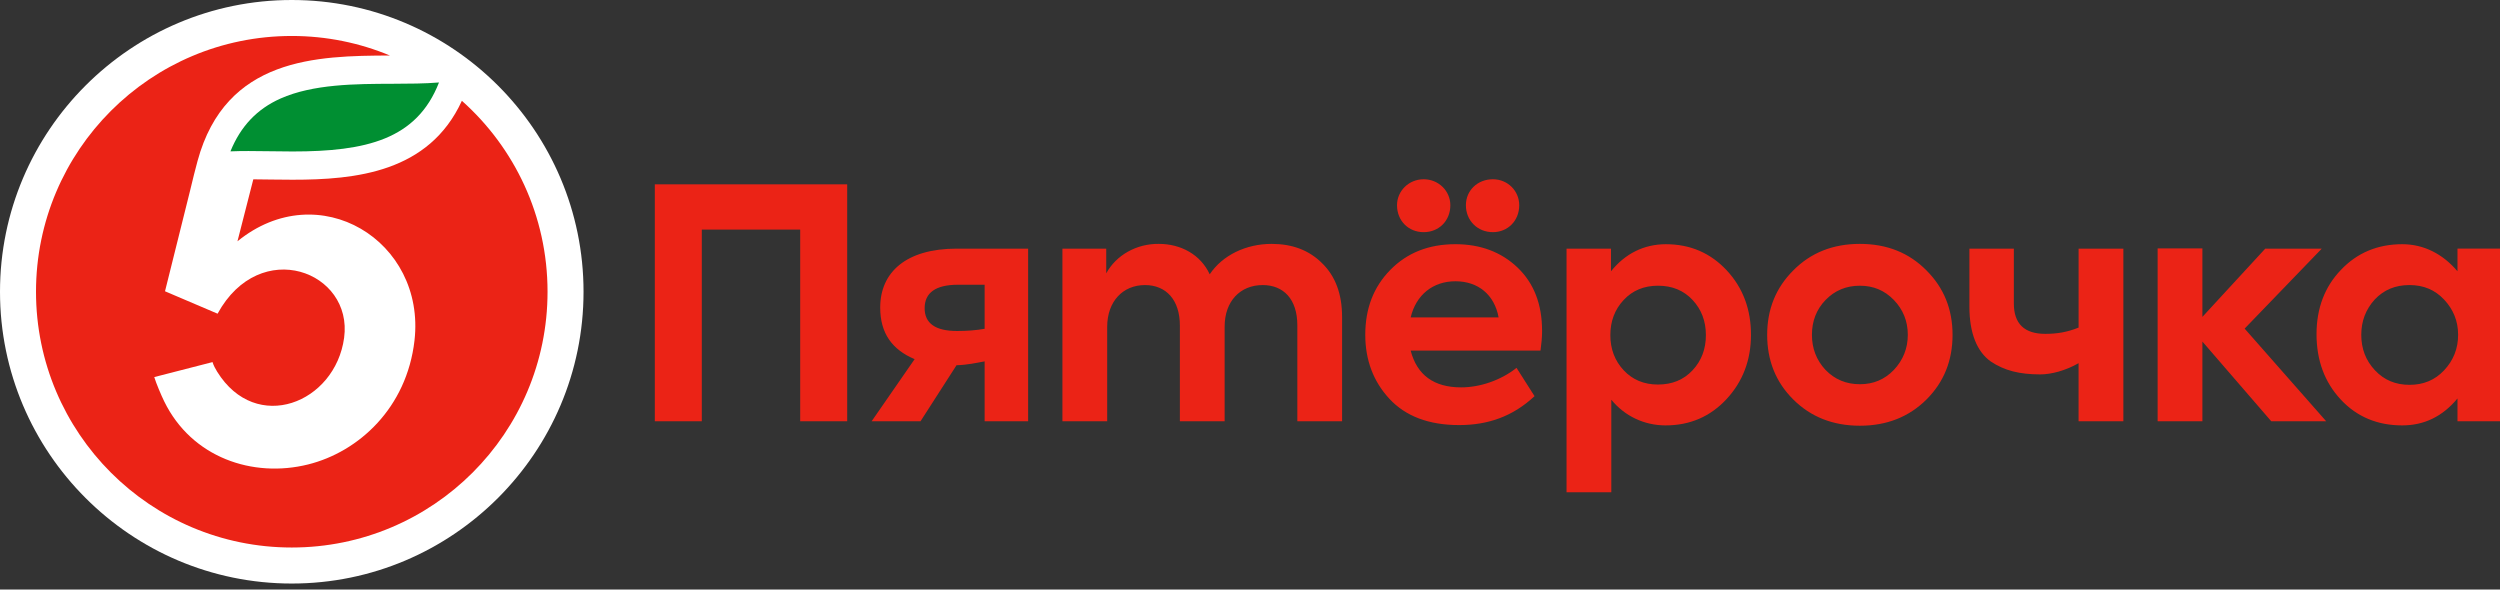
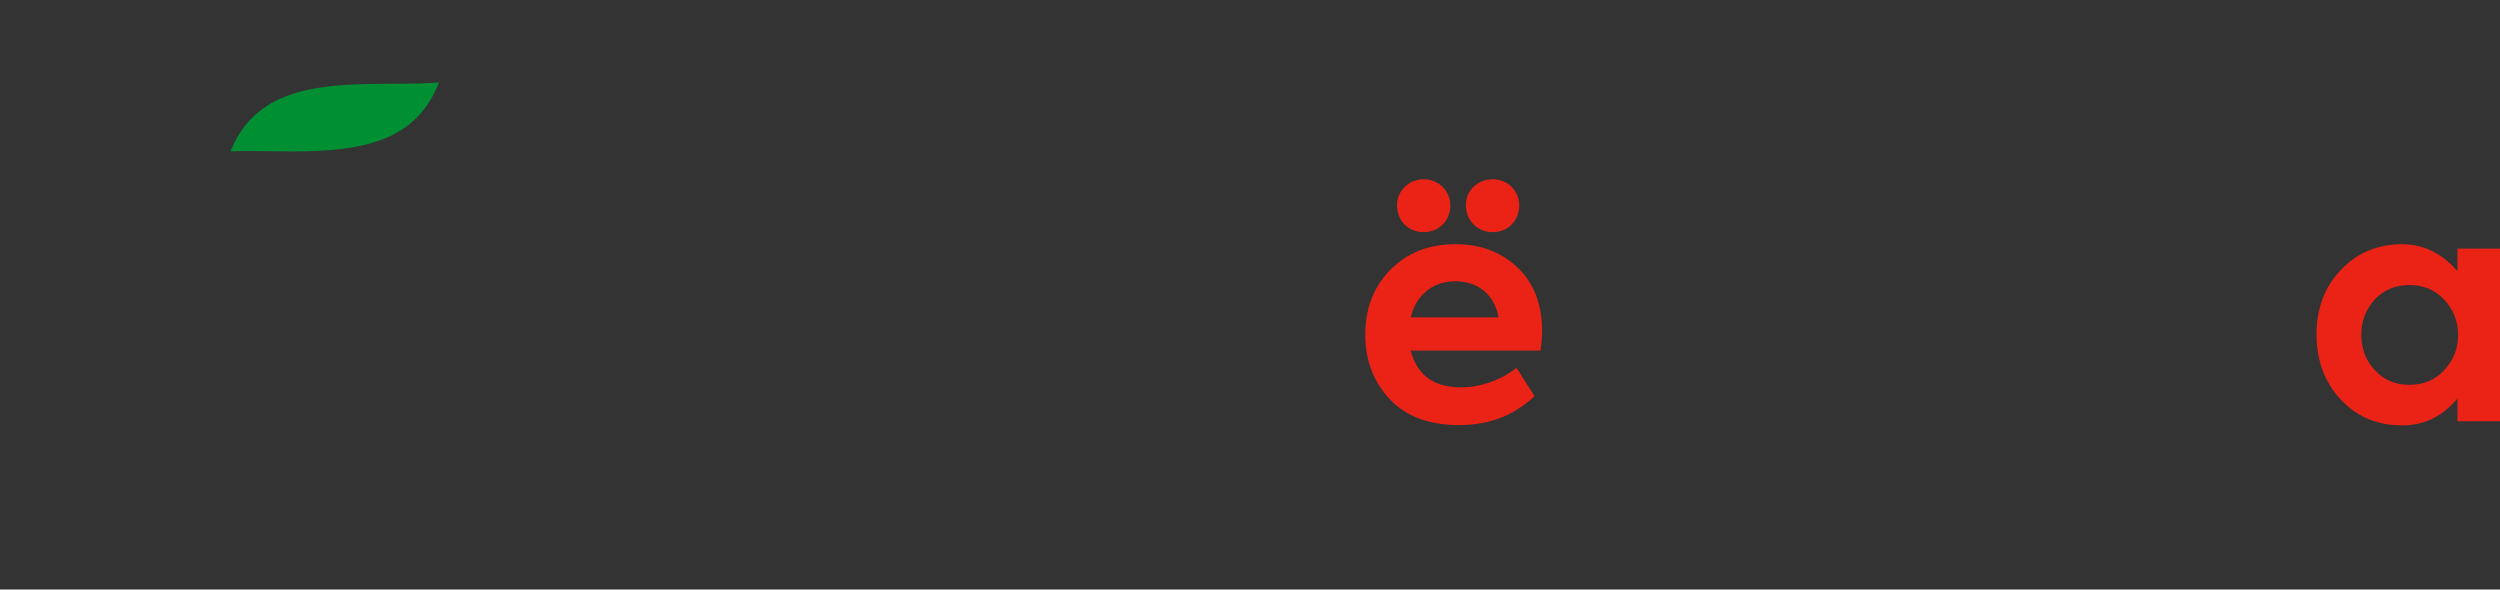
<svg xmlns="http://www.w3.org/2000/svg" width="229" height="54" viewBox="0 0 229 54" fill="none">
  <rect x="0" y="0" width="229" height="54" fill="#333333" stroke="none" />
-   <path fill-rule="evenodd" clip-rule="evenodd" d="M59.981 38.59V16.885H77.603V38.59H73.298V21.034H64.285V38.59H59.981ZM90.193 26.082H87.751C85.715 26.082 84.697 26.809 84.697 28.23C84.697 29.623 85.687 30.319 87.664 30.319C88.537 30.319 89.379 30.262 90.193 30.117V26.082ZM94.177 22.775V38.589H90.193V33.102C89.421 33.243 88.604 33.428 87.617 33.456L84.319 38.589H79.841L83.78 32.898C81.714 32.027 80.627 30.523 80.627 28.172C80.627 24.951 82.981 22.775 87.635 22.775H94.177ZM121.104 24.11C122.324 25.299 122.935 26.925 122.935 29.043V38.589H118.836V29.797C118.836 27.389 117.557 26.112 115.666 26.112C113.6 26.112 112.177 27.592 112.177 29.913V38.59H108.077V29.827C108.077 27.476 106.826 26.112 104.878 26.112C102.872 26.112 101.418 27.592 101.418 29.943V38.59H97.318V22.775H101.331V25.038C102.232 23.384 104.092 22.312 106.157 22.34C108.135 22.34 109.967 23.298 110.81 25.126C111.973 23.384 114.124 22.34 116.48 22.34C118.371 22.34 119.911 22.918 121.104 24.11ZM155.039 33.917C155.853 33.046 156.26 31.974 156.26 30.698C156.26 29.42 155.853 28.347 155.039 27.475C154.225 26.606 153.177 26.17 151.87 26.17C150.591 26.17 149.543 26.606 148.73 27.475C147.915 28.347 147.508 29.42 147.508 30.698C147.508 31.974 147.916 33.047 148.73 33.918C149.544 34.789 150.591 35.223 151.87 35.223C153.177 35.223 154.225 34.789 155.039 33.918M158.18 24.777C159.662 26.373 160.39 28.347 160.39 30.668C160.39 32.989 159.634 34.962 158.15 36.559C156.668 38.154 154.807 38.966 152.567 38.966C150.62 38.966 148.822 38.117 147.595 36.614V45.09H143.495V22.775H147.566V24.85C148.868 23.229 150.591 22.37 152.596 22.37C154.836 22.37 156.696 23.181 158.18 24.777ZM170.364 35.195C171.614 35.195 172.632 34.759 173.474 33.889C174.319 32.989 174.755 31.916 174.755 30.668C174.755 29.42 174.319 28.347 173.475 27.476C172.632 26.606 171.614 26.171 170.364 26.171C169.113 26.171 168.067 26.606 167.223 27.476C166.381 28.347 165.973 29.421 165.973 30.668C165.973 31.916 166.381 32.989 167.223 33.889C168.067 34.759 169.113 35.194 170.364 35.194M164.257 24.777C165.858 23.152 167.893 22.34 170.364 22.34C172.835 22.34 174.87 23.152 176.471 24.777C178.069 26.373 178.854 28.347 178.854 30.668C178.854 33.018 178.069 34.992 176.471 36.588C174.87 38.183 172.835 38.996 170.364 38.996C167.893 38.996 165.858 38.183 164.257 36.588C162.658 34.992 161.873 33.019 161.873 30.668C161.873 28.347 162.658 26.373 164.257 24.777ZM190.398 22.775H194.5V38.59H190.398V33.267C189.199 33.951 187.899 34.295 186.88 34.295C184.991 34.295 183.595 33.946 182.344 33.105C181.095 32.206 180.397 30.523 180.397 28.085V22.775H184.468V27.795C184.468 29.652 185.427 30.581 187.346 30.581C188.422 30.581 189.339 30.431 190.4 30.008V22.775H190.398ZM208.05 38.59L201.74 31.287V38.59H197.64V22.751H201.74V29.026L207.498 22.775H212.674L205.608 30.1L213.081 38.59H208.05Z" fill="#EB2316" />
  <path fill-rule="evenodd" clip-rule="evenodd" d="M223.884 27.446C223.04 26.546 221.992 26.111 220.713 26.111C219.406 26.111 218.358 26.546 217.515 27.446C216.701 28.346 216.293 29.419 216.293 30.666C216.293 31.944 216.701 33.017 217.544 33.917C218.387 34.816 219.434 35.251 220.713 35.251C221.992 35.251 223.04 34.816 223.884 33.917C224.726 33.017 225.163 31.944 225.163 30.666C225.163 29.419 224.726 28.346 223.884 27.446ZM225.105 22.774H229.001V38.588H225.105V36.5C223.743 38.148 222.051 38.966 220.045 38.966C217.777 38.966 215.887 38.183 214.403 36.587C212.921 34.991 212.194 32.989 212.194 30.61C212.194 28.23 212.95 26.257 214.433 24.719C215.916 23.152 217.806 22.369 220.045 22.369C222.022 22.369 223.767 23.266 225.105 24.848V22.774ZM134.277 18.799C134.277 17.436 135.353 16.42 136.748 16.42C138.114 16.42 139.162 17.494 139.162 18.799C139.162 20.221 138.114 21.266 136.748 21.266C135.353 21.266 134.277 20.221 134.277 18.799ZM129.218 29.072H137.272C136.894 27.01 135.411 25.764 133.318 25.764C131.252 25.764 129.711 27.012 129.218 29.072ZM130.409 16.42C131.776 16.42 132.852 17.494 132.852 18.799C132.852 20.221 131.806 21.266 130.409 21.266C129.013 21.266 127.967 20.221 127.967 18.799C127.967 17.494 129.043 16.42 130.409 16.42ZM141.11 32.118H129.218C129.799 34.352 131.34 35.484 133.841 35.484C135.556 35.484 137.466 34.843 138.915 33.696L140.565 36.288C138.564 38.157 136.284 38.937 133.666 38.937C130.874 38.937 128.751 38.125 127.269 36.529C125.786 34.933 125.059 32.959 125.059 30.668C125.059 28.259 125.815 26.286 127.356 24.72C128.897 23.152 130.875 22.368 133.318 22.368C135.615 22.368 137.533 23.093 139.016 24.515C140.499 25.938 141.255 27.853 141.255 30.318C141.255 30.87 141.199 31.48 141.11 32.118Z" fill="#EB2316" />
-   <path fill-rule="evenodd" clip-rule="evenodd" d="M26.726 0C11.989 0 0 11.989 0 26.726C0 41.463 11.989 53.452 26.726 53.452C41.462 53.452 53.452 41.463 53.452 26.726C53.452 11.989 41.462 0 26.726 0Z" fill="white" />
  <path fill-rule="evenodd" clip-rule="evenodd" d="M40.212 7.555C38.172 12.786 33.529 13.875 26.802 13.875C26.08 13.875 25.365 13.864 24.675 13.853C24.007 13.844 23.376 13.834 22.758 13.834C22.208 13.834 21.654 13.841 21.108 13.865C22.05 11.551 23.555 9.979 25.695 9.026C28.68 7.698 32.559 7.684 35.983 7.674C37.474 7.668 38.902 7.663 40.212 7.555Z" fill="#008F32" />
-   <path fill-rule="evenodd" clip-rule="evenodd" d="M42.309 9.233C39.292 15.805 32.568 16.463 26.803 16.463C25.538 16.463 24.326 16.433 23.203 16.426L21.751 22.104C29.186 16.042 39.018 22.051 37.967 31.198C37.259 37.358 32.867 41.386 28.221 42.544C23.16 43.806 17.552 41.918 15.038 36.76C14.771 36.215 14.307 35.123 14.13 34.54L19.467 33.168C19.561 33.476 19.722 33.773 19.89 34.045C23.463 39.808 30.704 36.926 31.521 30.947C32.353 24.865 23.819 21.626 19.93 28.734L15.197 26.716L15.115 26.68L17.398 17.517C17.539 16.865 18.013 15.045 18.095 14.747C20.675 5.26 29.021 5.11 35.716 5.085C32.948 3.933 29.913 3.295 26.726 3.295C13.786 3.295 3.298 13.783 3.298 26.723C3.298 39.663 13.786 50.152 26.726 50.152C39.666 50.152 50.155 39.663 50.155 26.723C50.155 19.767 47.122 13.523 42.309 9.233Z" fill="#EB2316" />
</svg>